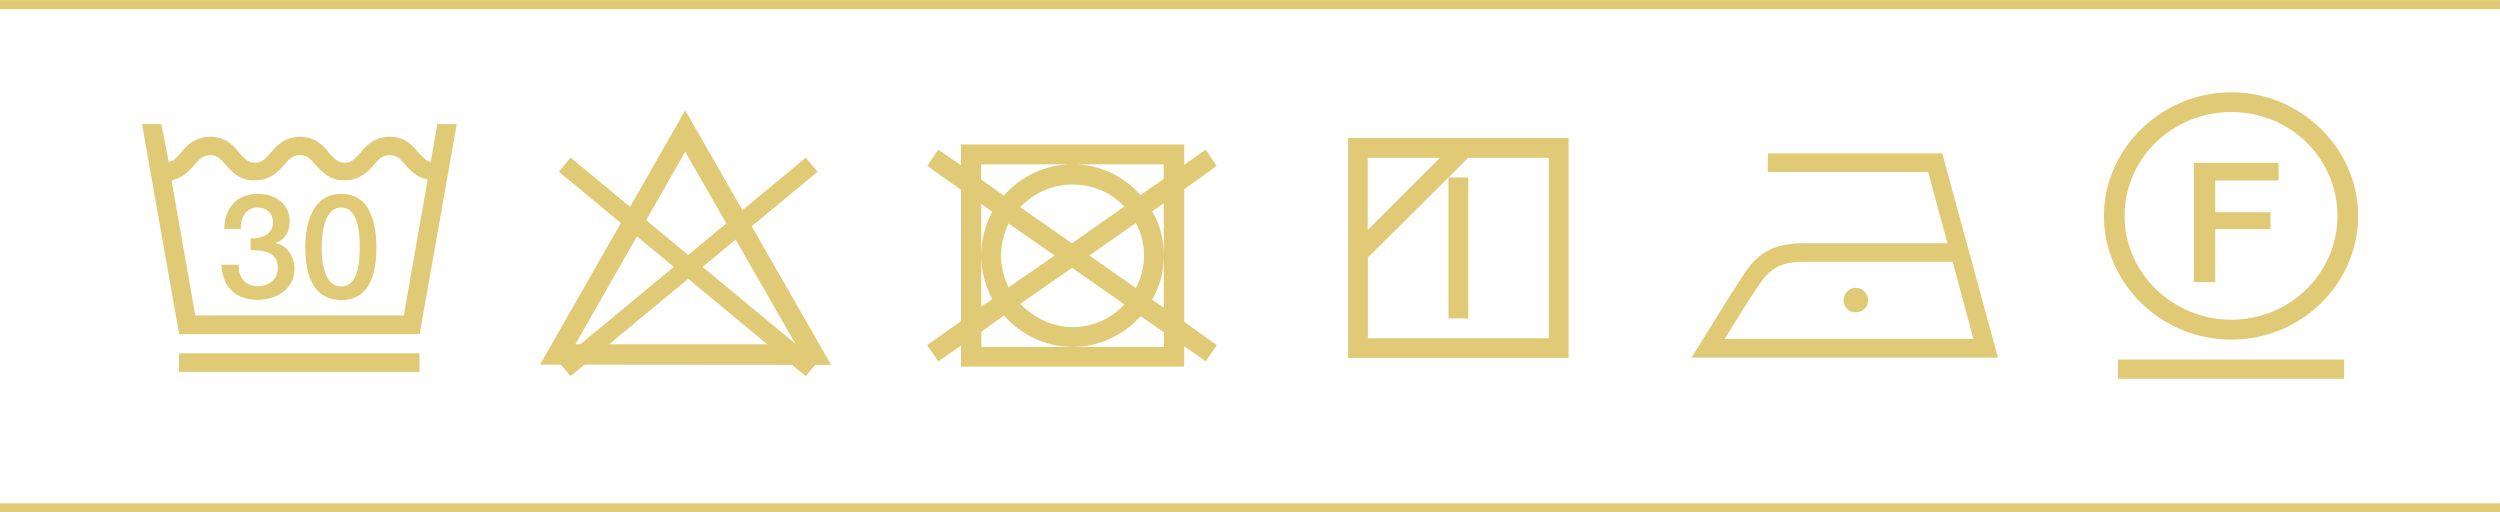
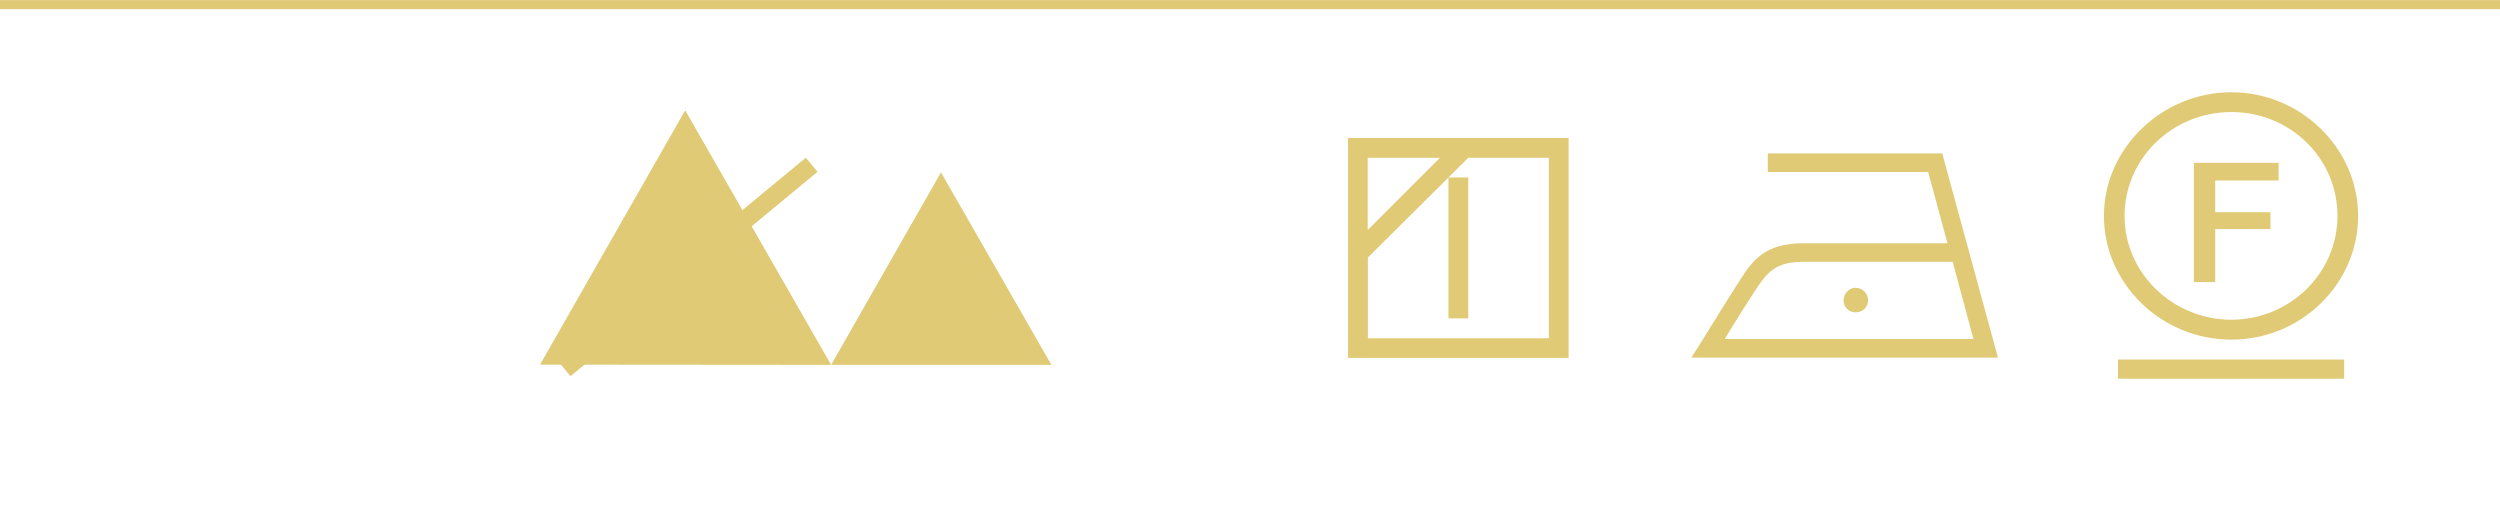
<svg xmlns="http://www.w3.org/2000/svg" id="_レイヤー_2" data-name="レイヤー 2" viewBox="0 0 205.96 42.22">
  <defs>
    <style>
      .cls-1 {
        fill: none;
        stroke: #e0ca76;
        stroke-miterlimit: 10;
        stroke-width: .75px;
      }

      .cls-2 {
        fill: #e0ca76;
      }
    </style>
  </defs>
  <g id="_レイヤー_1-2" data-name="レイヤー 1">
    <line class="cls-1" y1=".38" x2="205.96" y2=".38" />
-     <line class="cls-1" y1="41.84" x2="205.96" y2="41.84" />
    <g>
-       <path class="cls-2" d="M95.88,14.73l-1.92,1.34c-1.34-1.53-3.36-2.54-5.61-2.54s-4.26,1.01-5.65,2.59l-1.87-1.34v-1.24h15.04v1.2M80.84,16.79l.91.67c-.58,1.05-.91,2.3-.91,3.59s.33,2.54.91,3.59l-.91.62v-8.48ZM80.84,27.33l1.87-1.34c1.39,1.58,3.4,2.59,5.65,2.59s4.26-1.01,5.61-2.54l1.92,1.34v1.2h-15.04v-1.25ZM93.58,18.37c.43.82.67,1.72.67,2.68s-.24,1.87-.67,2.68l-3.83-2.68,3.83-2.68ZM84.05,17.07c1.1-1.15,2.64-1.87,4.31-1.87s3.21.67,4.26,1.82l-4.31,3.02-4.26-2.97ZM88.32,22.06l4.31,3.02c-1.05,1.15-2.59,1.87-4.26,1.87s-3.21-.77-4.31-1.92l4.26-2.97ZM83.09,18.41l3.79,2.64-3.79,2.63c-.38-.81-.62-1.68-.62-2.63s.24-1.82.62-2.64ZM95.88,25.36l-.96-.67c.63-1.1.96-2.3.96-3.64s-.33-2.59-.96-3.64l.96-.67v8.62ZM97.56,15.59l2.68-1.92-.91-1.34-1.77,1.25v-1.68h-18.39v1.72l-1.87-1.29-.91,1.34,2.78,1.96v10.83l-2.78,1.97.91,1.34,1.87-1.29v1.72h18.39v-1.68l1.77,1.25.91-1.34-2.68-1.92v-10.92Z" />
      <g>
-         <path class="cls-2" d="M68.47,30.06l-23.98-.02,11.96-20.95,12.02,20.97ZM47.4,28.36h18.15s-9.1-15.86-9.1-15.86l-9.05,15.86Z" />
+         <path class="cls-2" d="M68.47,30.06l-23.98-.02,11.96-20.95,12.02,20.97Zh18.15s-9.1-15.86-9.1-15.86l-9.05,15.86Z" />
        <g>
-           <rect class="cls-2" x="55.94" y="8.78" width="1.51" height="26.41" transform="translate(3.6 51.63) rotate(-50.37)" />
          <rect class="cls-2" x="43.49" y="21.23" width="26.41" height="1.51" transform="translate(-1 41.2) rotate(-39.61)" />
        </g>
      </g>
      <path class="cls-2" d="M120.96,14.62h-1.63v11.61h1.63v-11.61ZM112.69,27.87v-6.65l8.27-8.22h6.64v14.87h-14.92ZM118.63,13l-5.95,5.95v-5.95h5.95ZM111.06,29.49h18.17V11.37h-18.17v18.12Z" />
-       <path class="cls-2" d="M34.56,29.11H14.75v1.53h19.81v-1.53M22.74,20.06v-.08c.8-.24,1.12-.96,1.12-1.76,0-1.53-1.28-2.25-2.65-2.25-1.69,0-2.73,1.2-2.73,2.89h1.37c-.08-.88.4-1.77,1.36-1.77.72,0,1.28.48,1.28,1.2,0,1.04-.89,1.36-1.85,1.36v.96c1.12,0,2.25.16,2.25,1.45,0,.96-.72,1.52-1.68,1.52-1.04,0-1.61-.8-1.53-1.77h-1.44c.08,1.69,1.04,2.89,2.97,2.89,1.68,0,3.05-.96,3.05-2.57,0-1.04-.64-1.93-1.52-2.09ZM29.64,20.39c0,1.69-.32,3.21-1.53,3.21s-1.61-1.52-1.61-3.21.4-3.29,1.61-3.29,1.53,1.53,1.53,3.29ZM31.01,20.39c0-1.93-.48-4.42-2.89-4.42s-2.97,2.49-2.97,4.42.48,4.33,2.97,4.33,2.89-2.49,2.89-4.33ZM35.23,14.8l-1.96,11.19h-17.18l-1.96-11.13c.92-.18,1.47-.8,1.9-1.29.49-.55.73-.79,1.28-.79s.8.24,1.28.79c.49.55,1.1,1.29,2.39,1.29s1.96-.73,2.45-1.29c.43-.55.73-.79,1.28-.79s.79.24,1.28.79c.49.55,1.16,1.29,2.38,1.29,1.28,0,1.96-.73,2.45-1.29.43-.55.73-.79,1.29-.79s.79.24,1.28.79c.37.43.92,1.04,1.83,1.22ZM37.62,10.22h-1.59l-.55,3.12c-.37-.06-.61-.37-.98-.73-.49-.61-1.1-1.34-2.38-1.34s-1.96.73-2.45,1.34c-.43.49-.73.8-1.28.8s-.79-.31-1.28-.8c-.43-.61-1.16-1.34-2.38-1.34-1.28,0-1.96.73-2.45,1.34-.43.49-.73.8-1.28.8s-.8-.31-1.28-.8c-.49-.61-1.1-1.34-2.39-1.34s-1.96.73-2.45,1.34c-.37.43-.61.67-.98.73l-.61-3.12h-1.59l3.06,17.31h19.81l3.06-17.31Z" />
      <path class="cls-2" d="M153.9,24.75c0-.55-.43-1.04-1.04-1.04-.55,0-.98.49-.98,1.04s.43.98.98.98c.61,0,1.04-.43,1.04-.98M160.87,21.57l1.71,6.36h-20.49c.92-1.53,2.08-3.36,2.45-3.91,1.04-1.59,1.71-2.45,4.03-2.45h12.29ZM164.6,29.46l-4.59-16.82h-14.37v1.53h13.21l1.59,5.87h-11.86c-3.06,0-4.16,1.28-5.32,3.18-.49.73-2.2,3.49-3.18,5.08l-.74,1.16h25.26Z" />
      <path class="cls-2" d="M193.12,29.62h-18.63v1.58h18.63v-1.58M182.5,14.87h5.22v-1.46h-6.98v9.83h1.76v-4.37h4.55v-1.39h-4.55v-2.61ZM192.57,17.79c0,4.73-3.94,8.55-8.74,8.55s-8.8-3.82-8.8-8.55,3.94-8.56,8.8-8.56,8.74,3.82,8.74,8.56ZM194.27,17.79c0-5.58-4.73-10.19-10.44-10.19s-10.5,4.61-10.5,10.19,4.73,10.19,10.5,10.19,10.44-4.61,10.44-10.19Z" />
    </g>
  </g>
</svg>